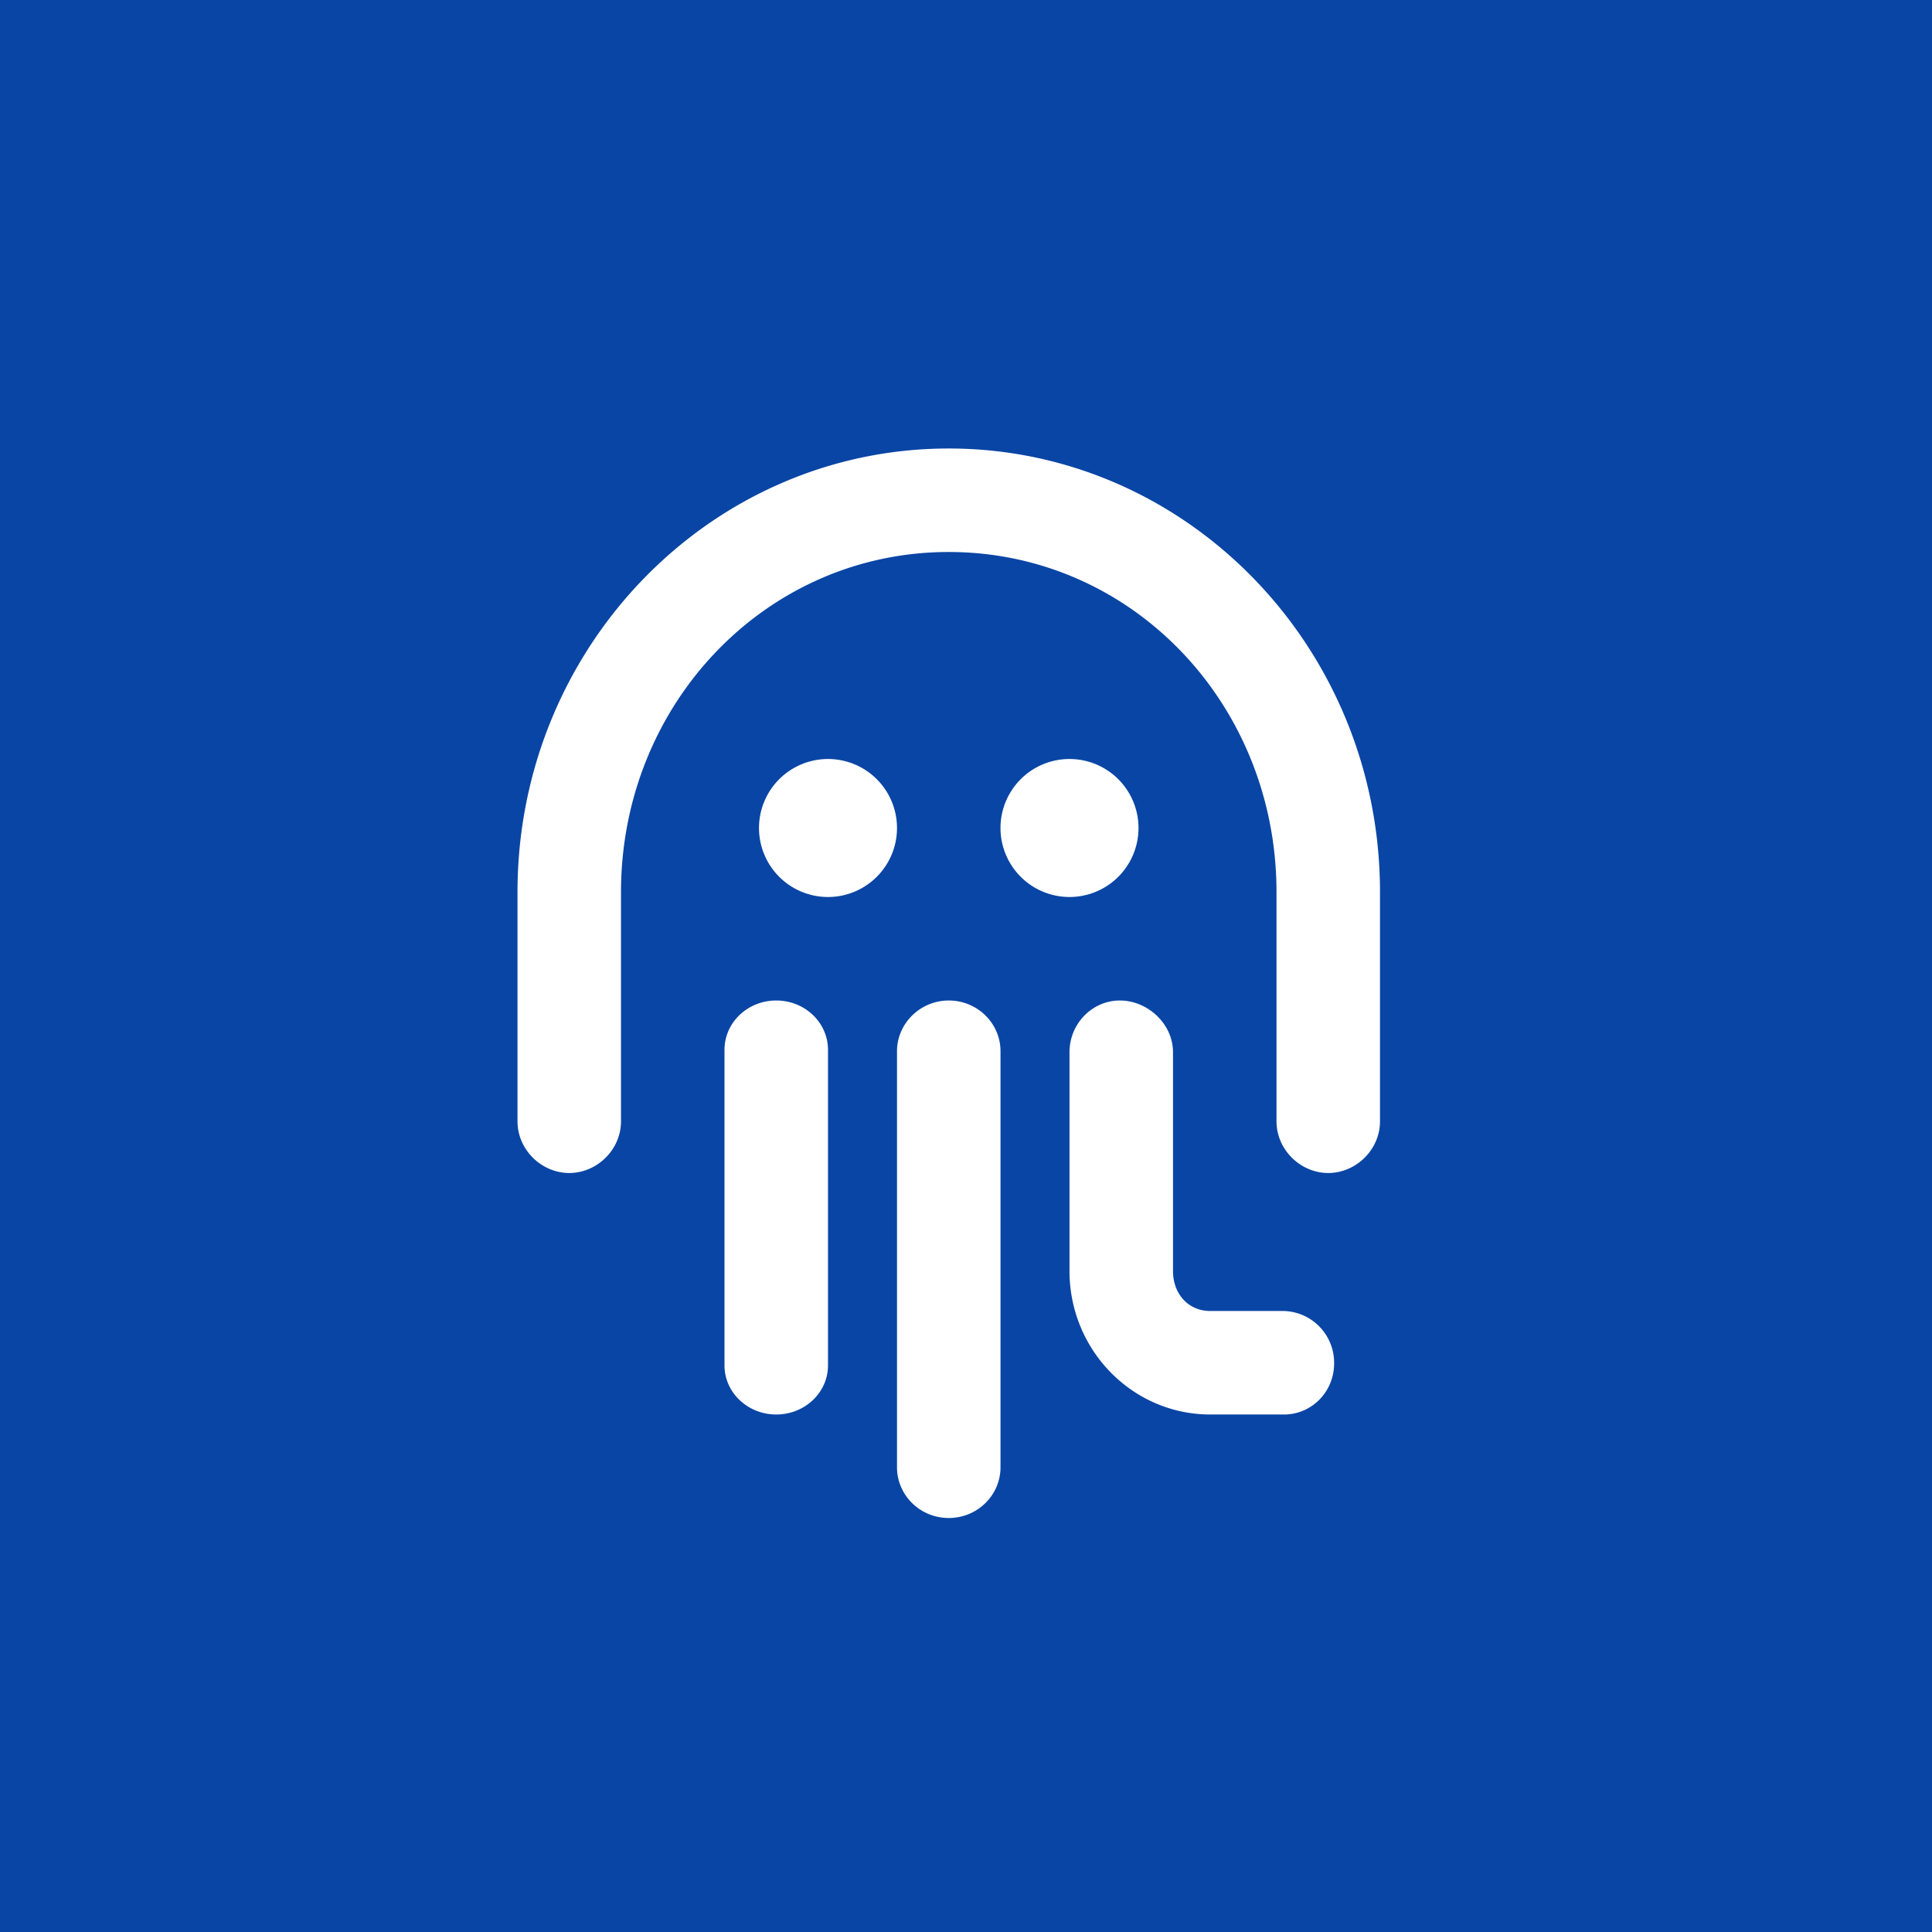
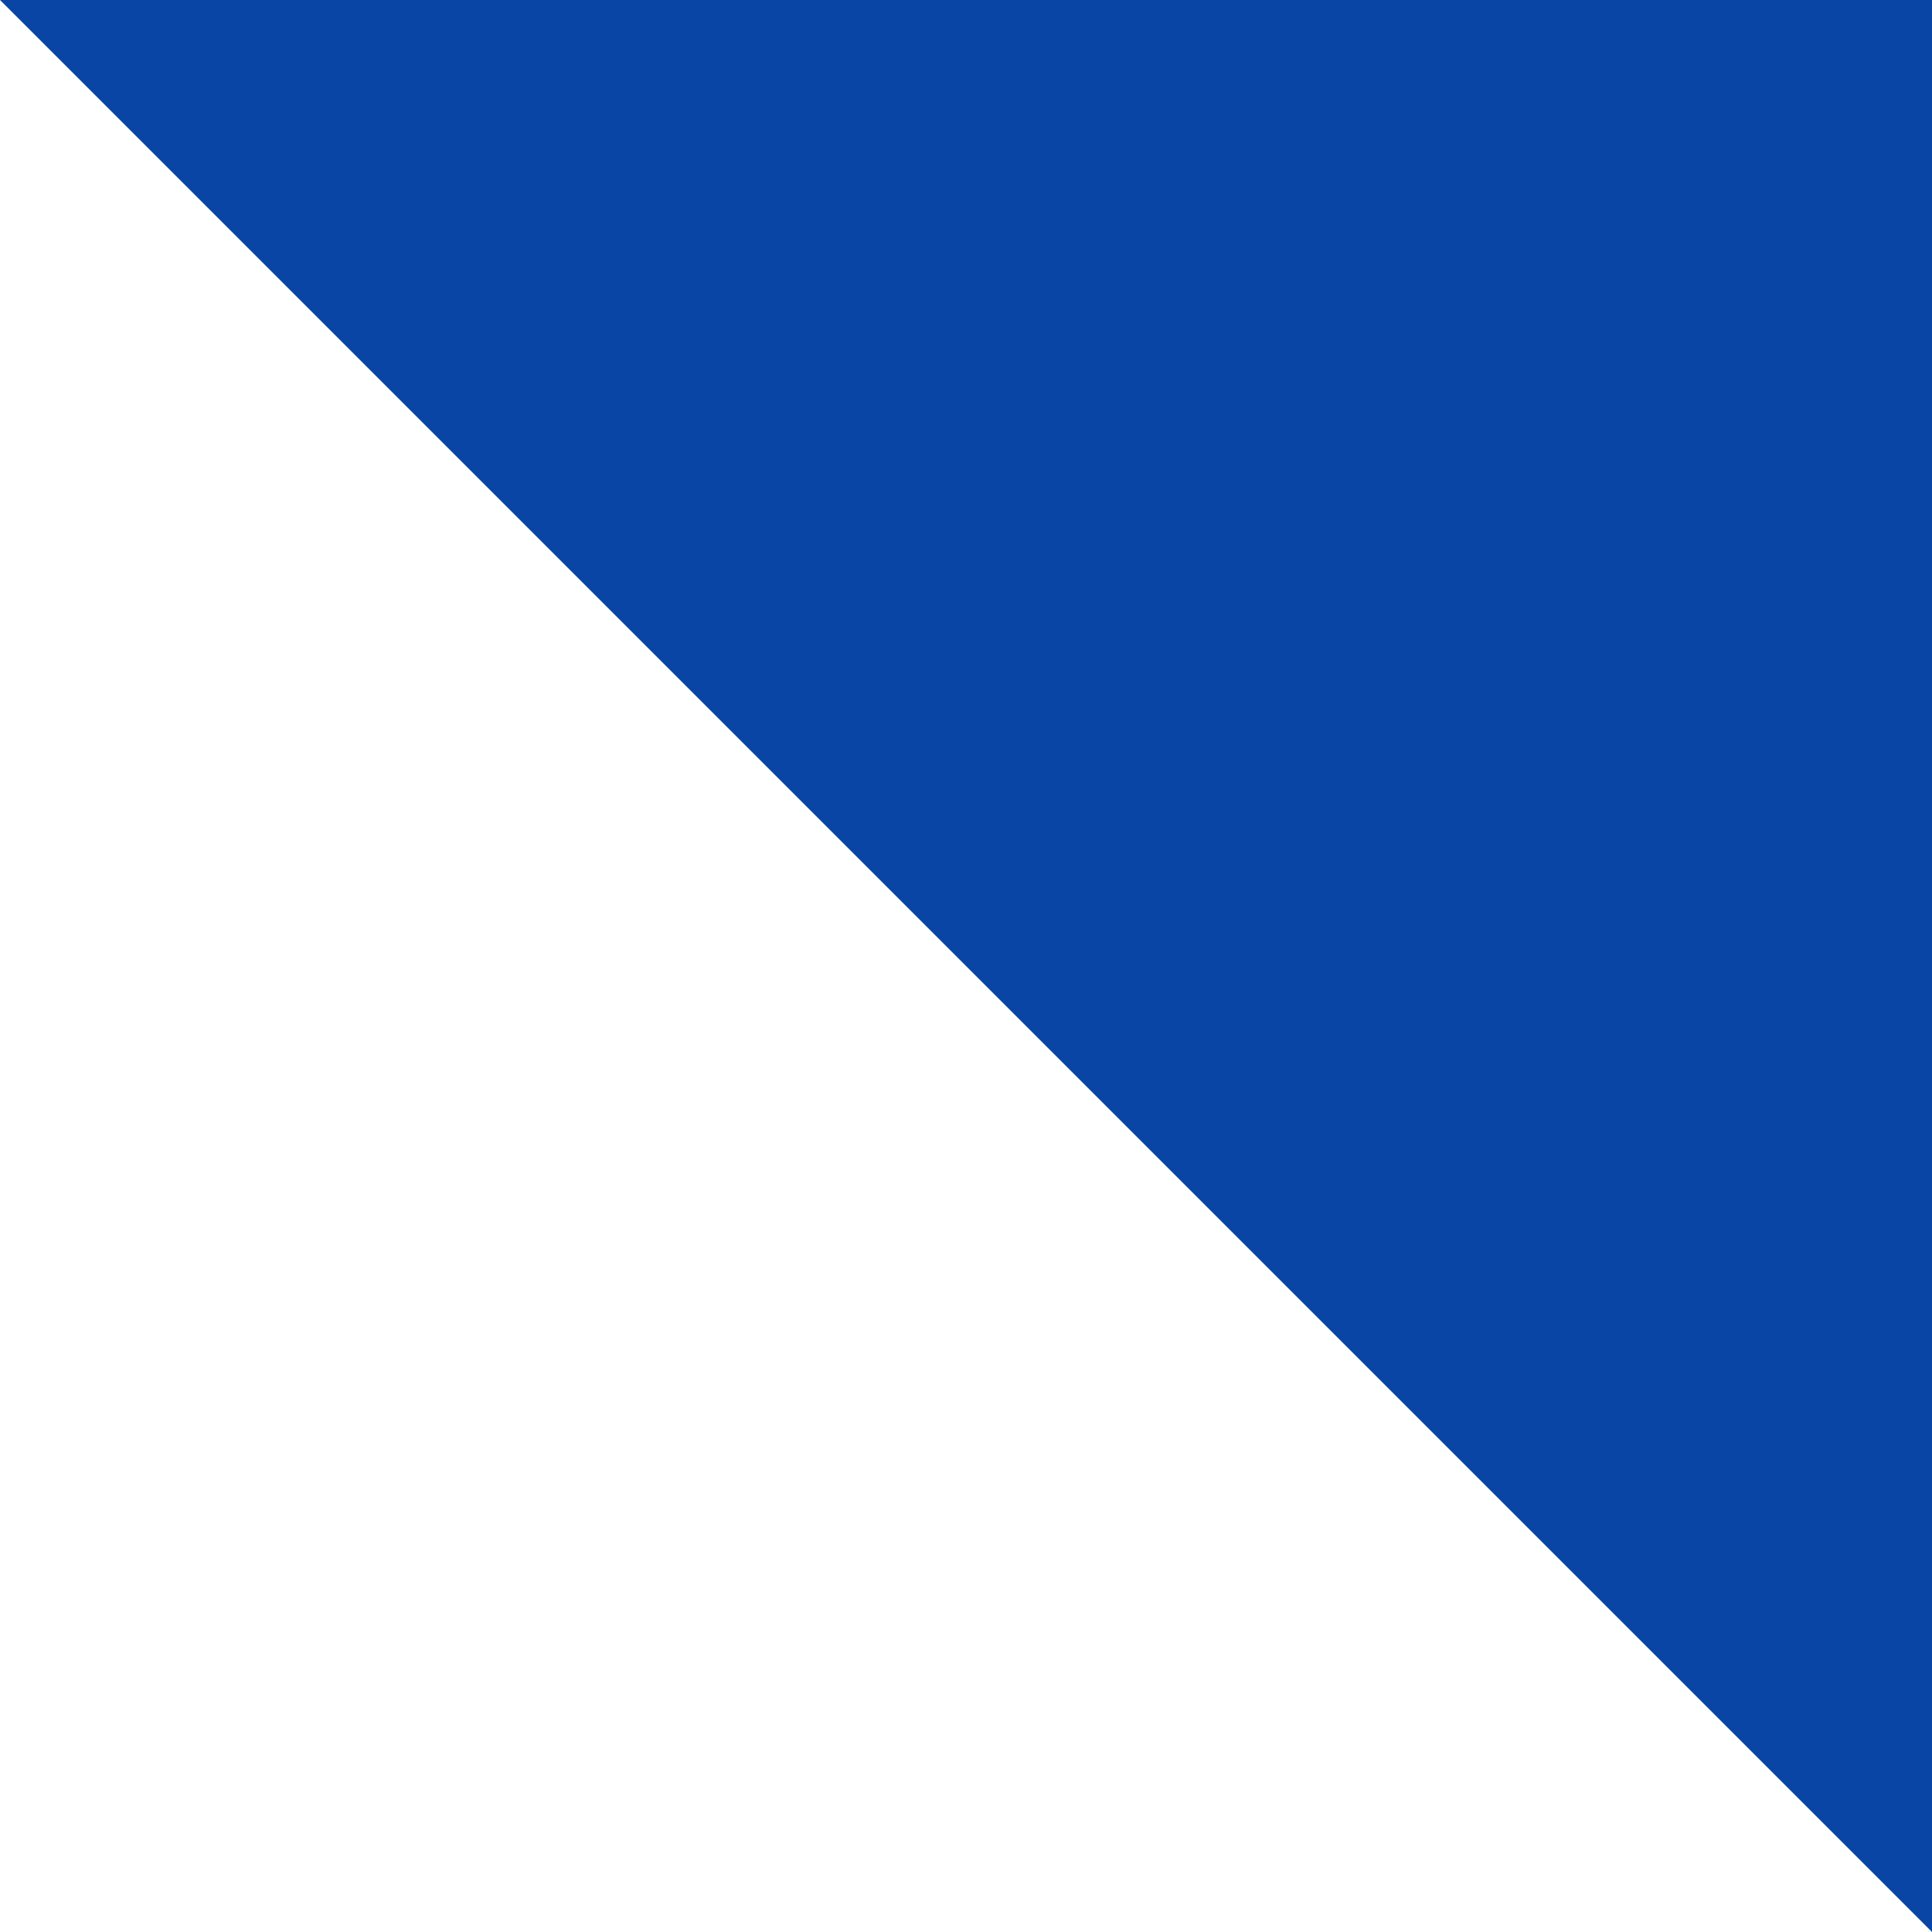
<svg xmlns="http://www.w3.org/2000/svg" width="56" height="56" viewBox="0 0 56 56">
-   <path fill="#0945A5" d="M0 0h56v56H0z" />
-   <path d="M18 25.86c0-5.45 4.2-9.86 9.5-9.86S37 20.4 37 25.86v6.64c0 .83.7 1.5 1.5 1.5s1.5-.67 1.5-1.5v-6.64C40 18.76 34.4 13 27.5 13S15 18.76 15 25.86v6.64c0 .83.7 1.5 1.5 1.5s1.5-.67 1.5-1.5v-6.64Zm6 4.57c0-.79-.67-1.43-1.5-1.43s-1.5.64-1.5 1.43v9.15c0 .78.67 1.42 1.5 1.42s1.5-.64 1.5-1.42v-9.15ZM27.5 29c.83 0 1.5.66 1.5 1.47v12.06c0 .81-.67 1.47-1.5 1.47s-1.5-.66-1.5-1.47V30.47c0-.8.67-1.47 1.5-1.47Zm6.5 1.5c0-.83-.74-1.5-1.54-1.5S31 29.67 31 30.5v6.34c0 2.3 1.83 4.16 4.08 4.16h2.14c.8 0 1.45-.66 1.45-1.48A1.5 1.5 0 0 0 37.22 38h-2.14c-.64 0-1.08-.5-1.08-1.16v-6.35ZM26 24a2 2 0 1 1-4 0 2 2 0 0 1 4 0Zm5 2a2 2 0 1 0 0-4 2 2 0 0 0 0 4Z" fill="#fff" />
+   <path fill="#0945A5" d="M0 0h56v56z" />
</svg>